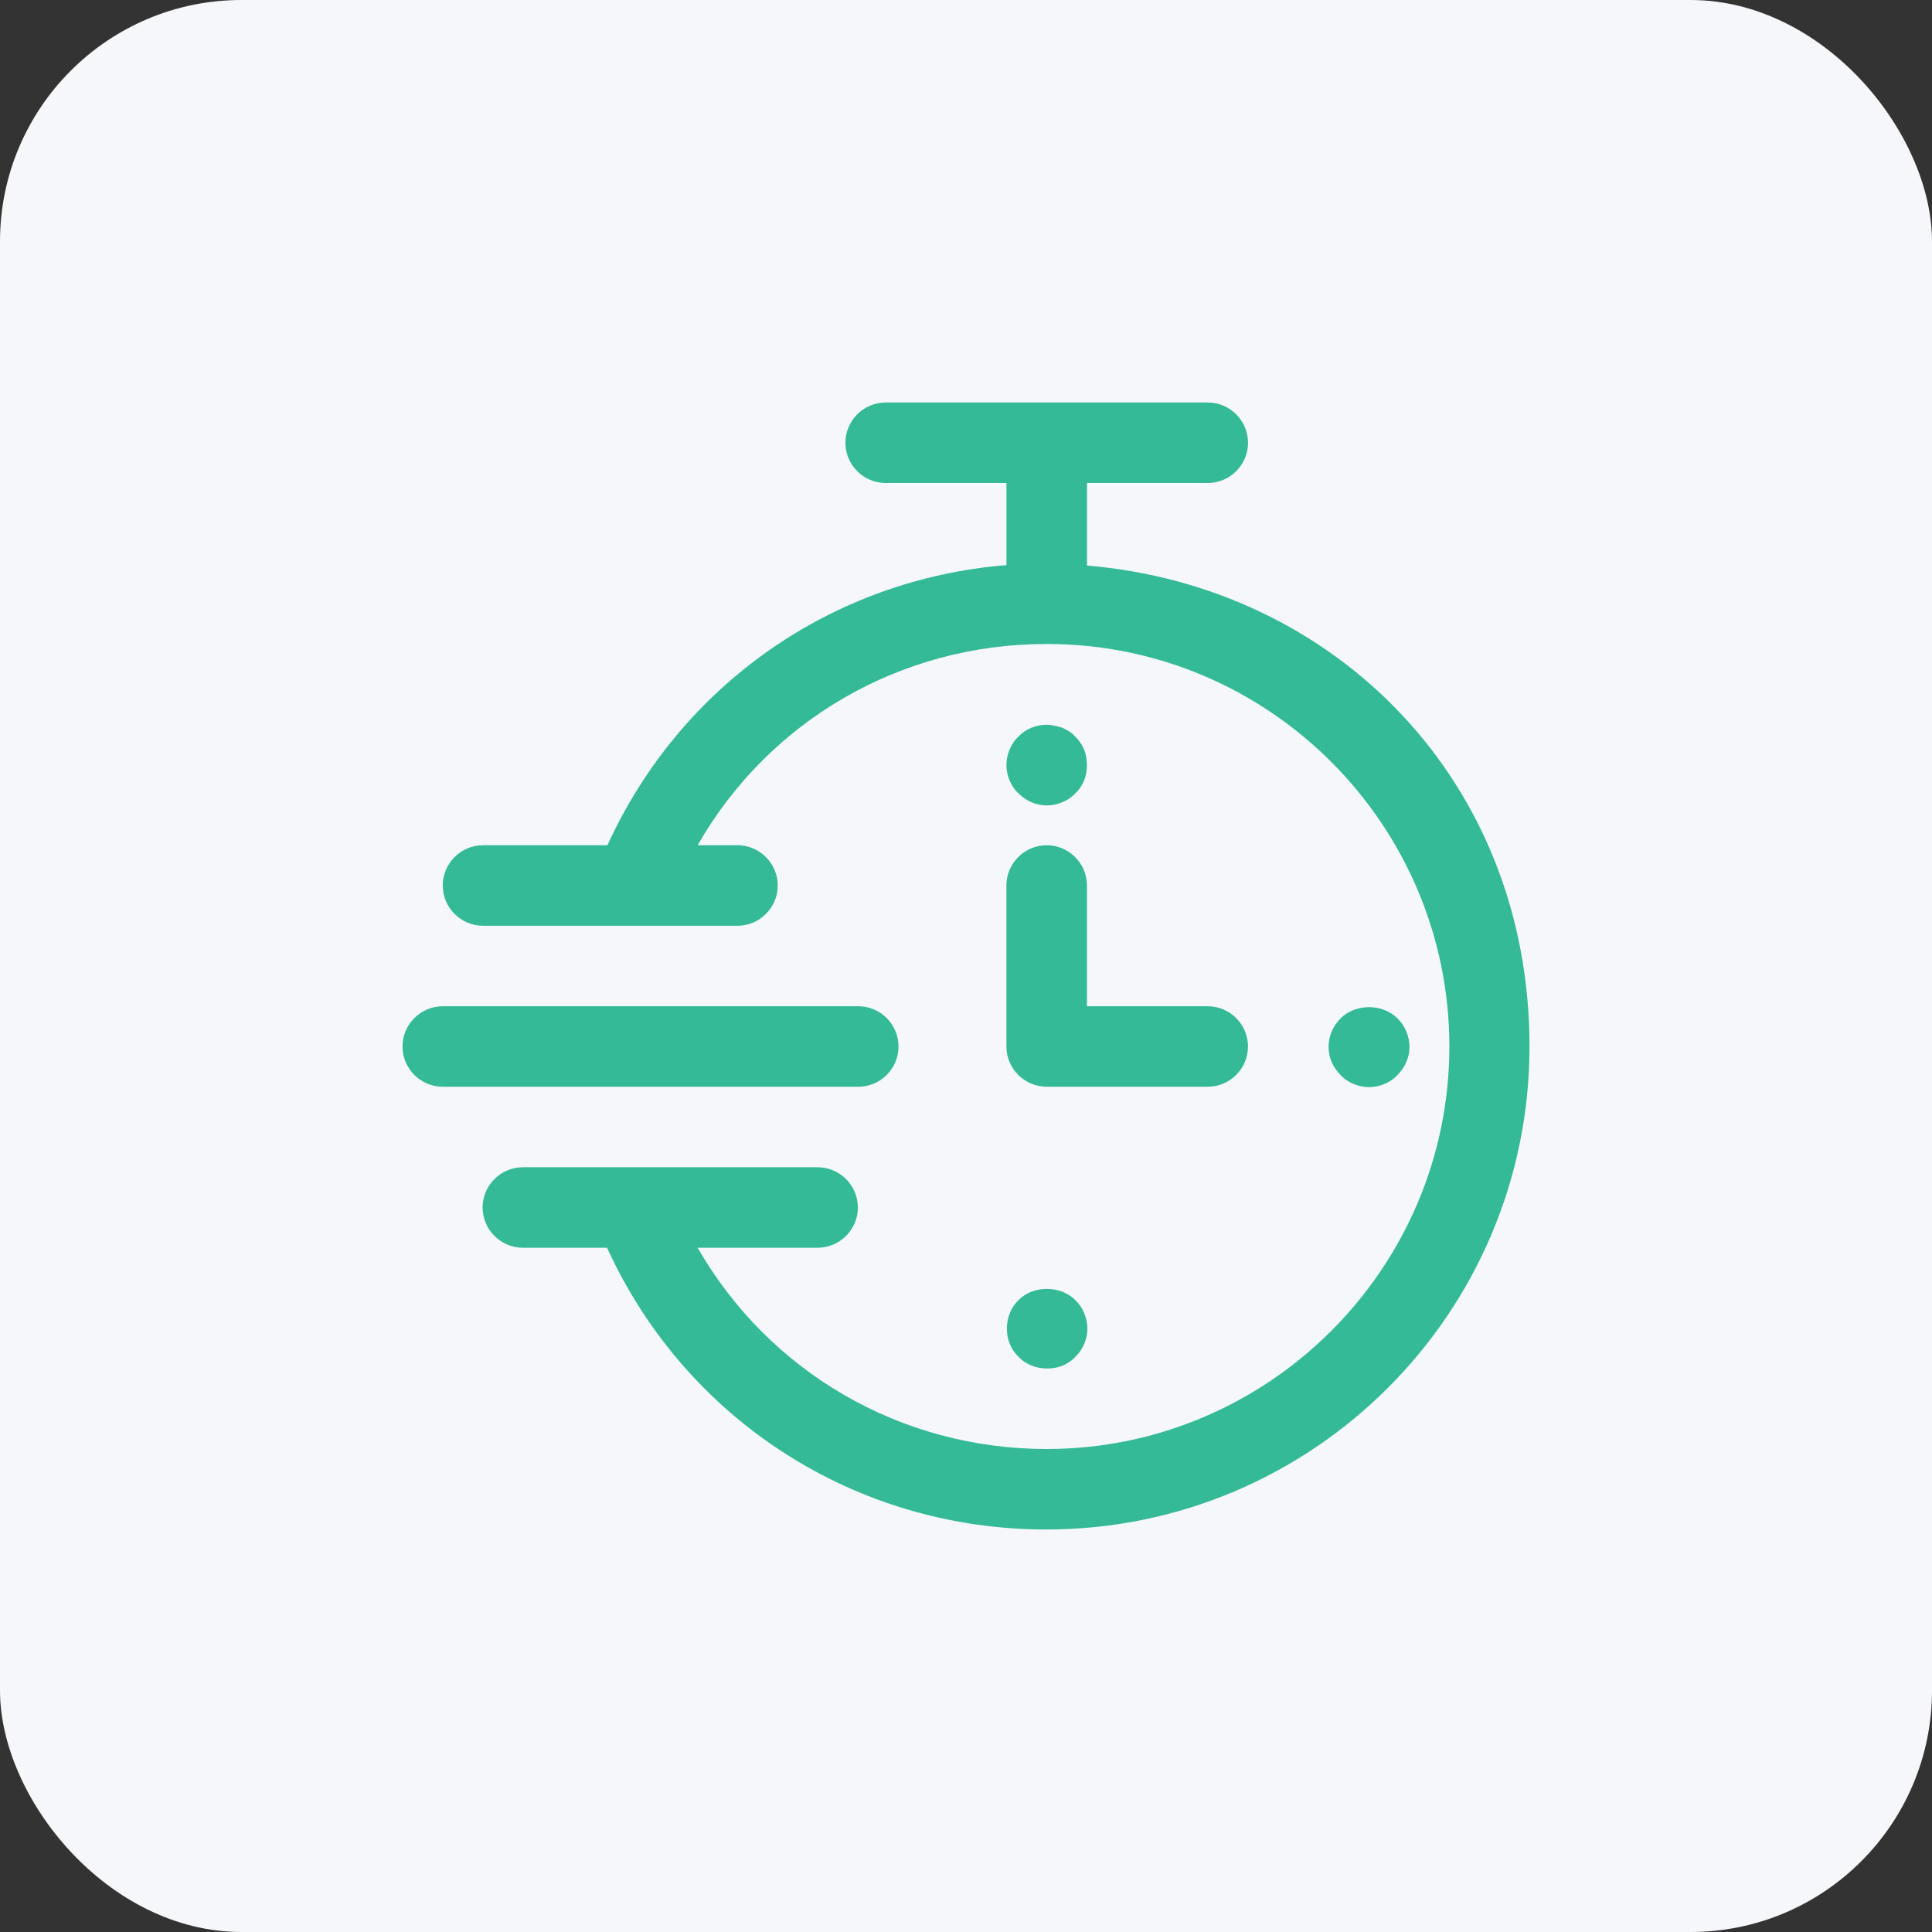
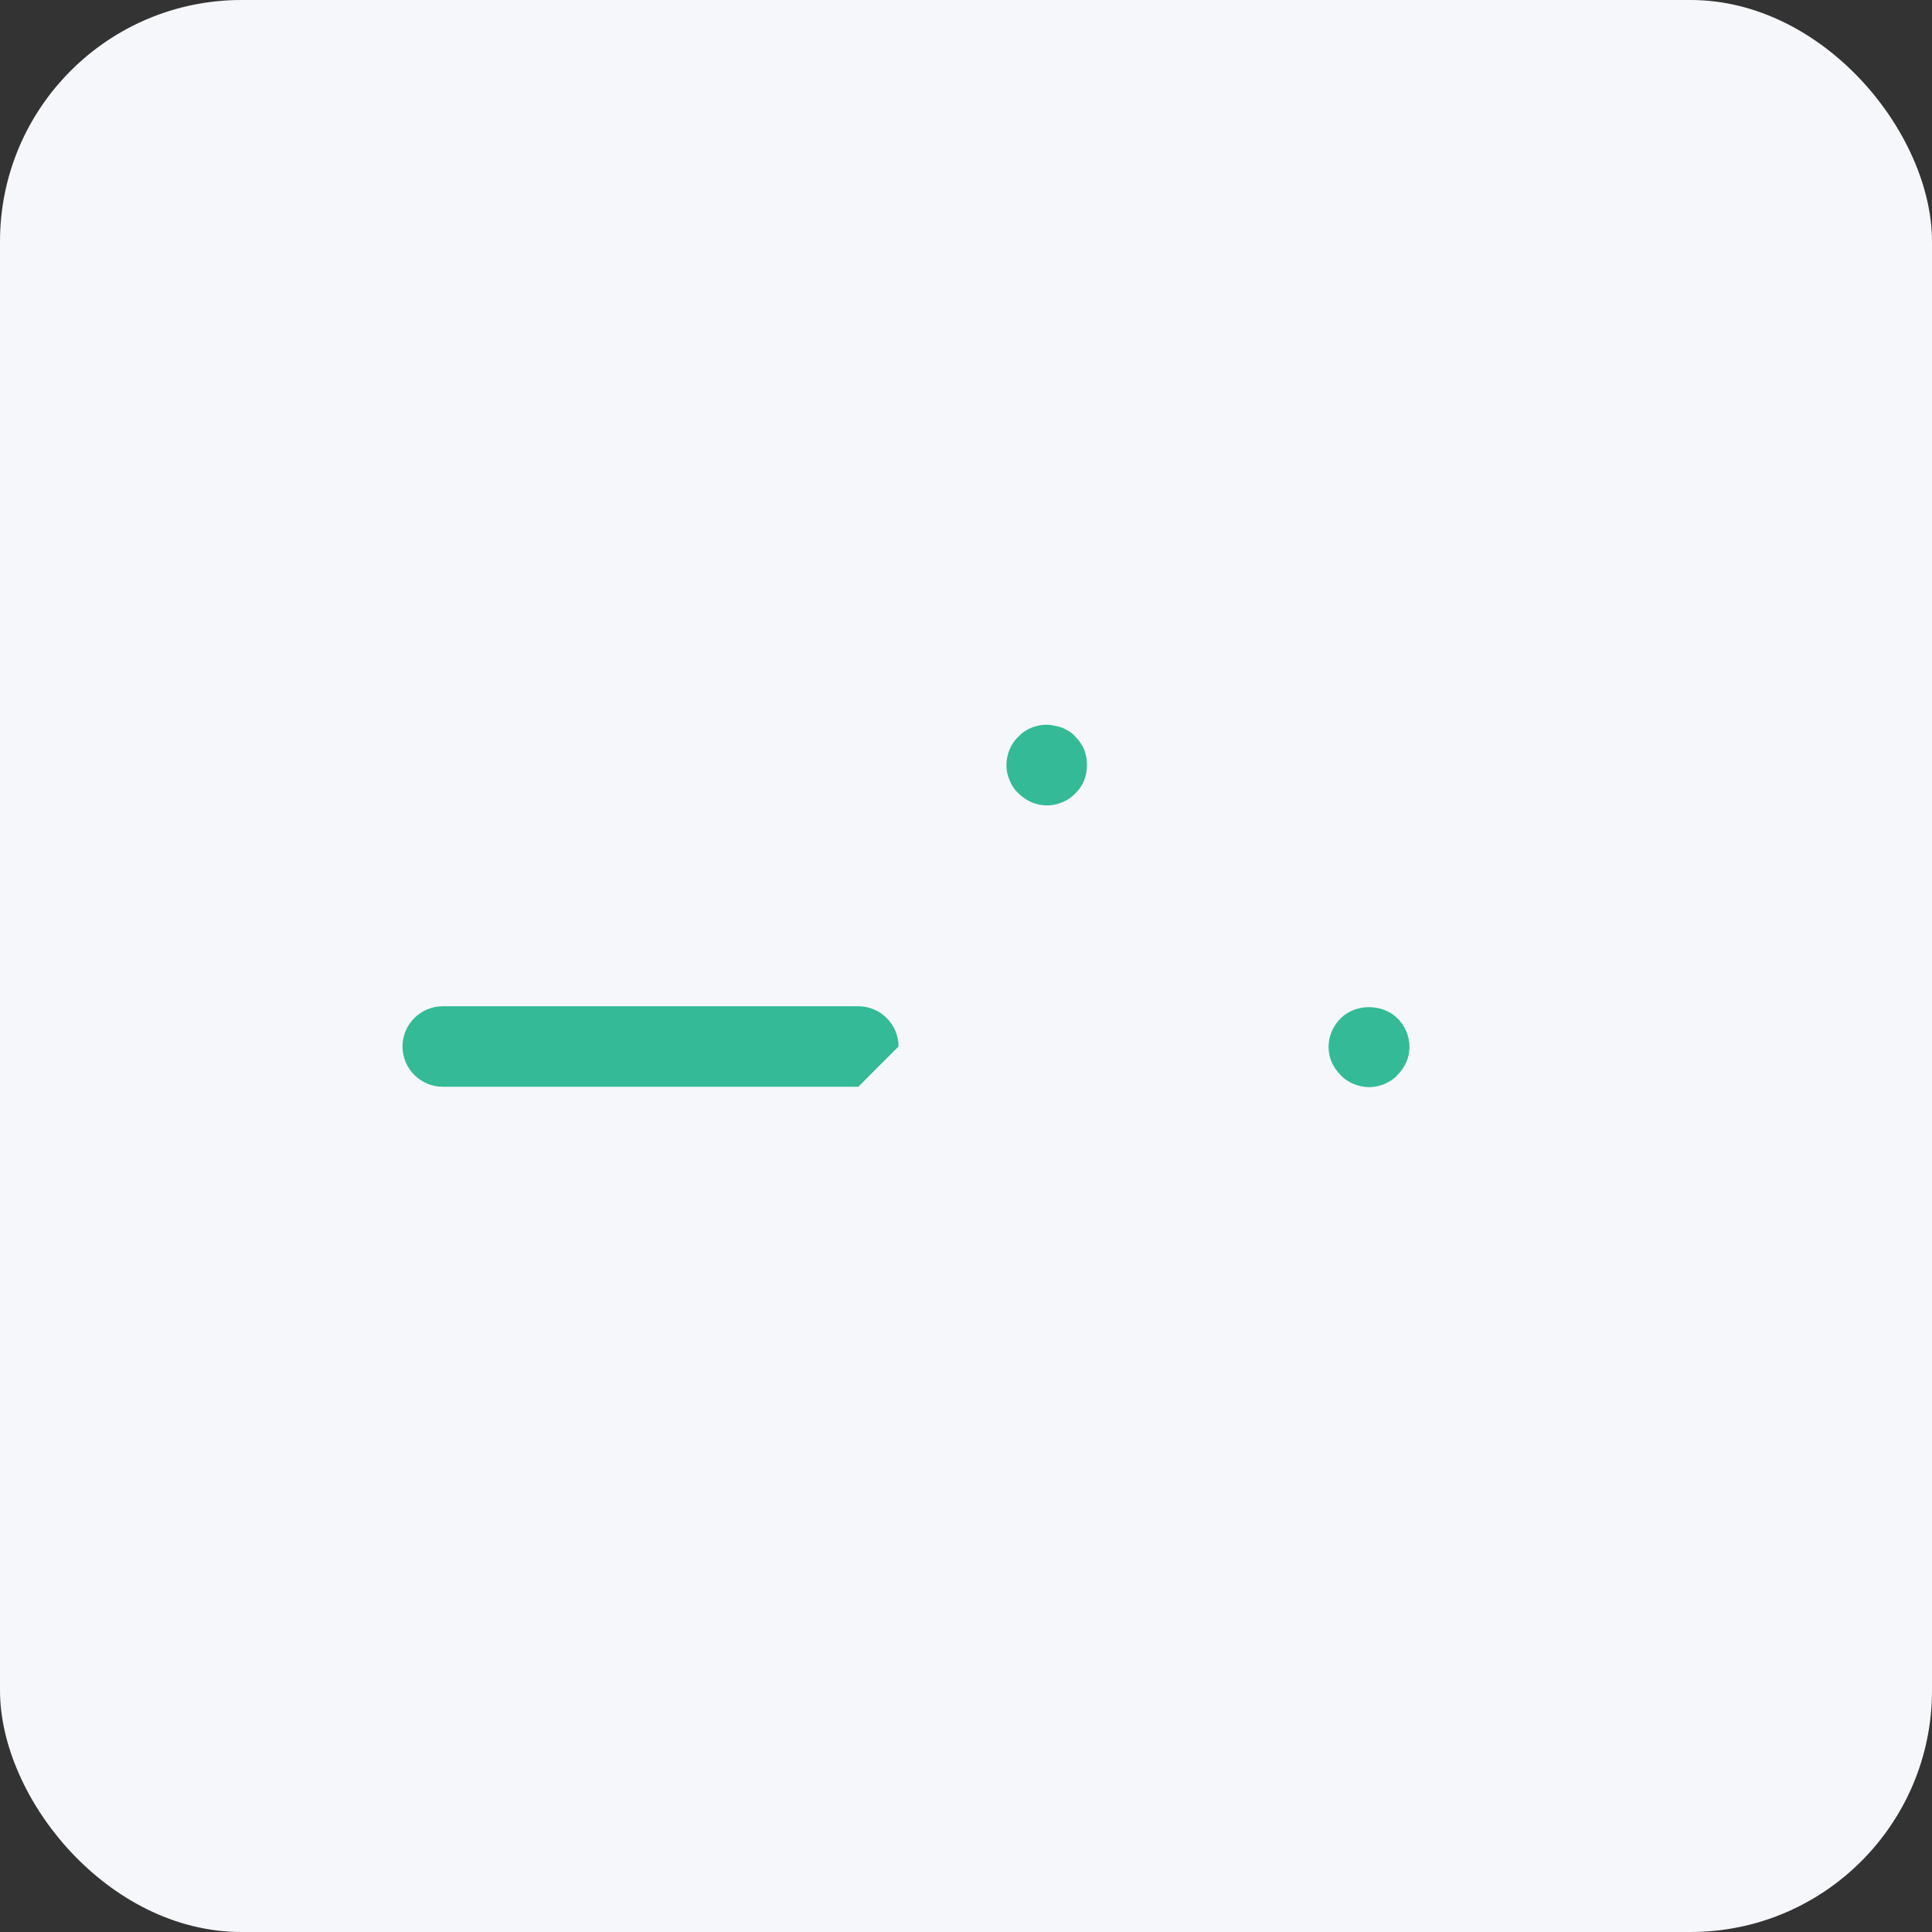
<svg xmlns="http://www.w3.org/2000/svg" width="48" height="48" viewBox="0 0 48 48" fill="none">
  <rect x="0" y="0" width="48" height="48" fill="#333333" stroke="none" />
  <rect width="48" height="48" rx="6" fill="#F6F7FB" />
-   <path d="M27.006 14.05V12H30.007C30.557 12 31.007 11.55 31.007 11C31.007 10.45 30.557 10 30.007 10H22.004C21.454 10 21.004 10.45 21.004 11C21.004 11.55 21.454 12 22.004 12H25.005V14.04C20.663 14.39 16.902 17.03 15.091 21H12C11.45 21 11 21.45 11 22C11 22.55 11.45 23 12 23H18.323C18.873 23 19.323 22.55 19.323 22C19.323 21.45 18.873 21 18.323 21H17.332C19.093 17.92 22.354 16 25.995 16C25.995 16 25.995 16 26.005 16C26.005 16 26.005 16 26.015 16C31.527 16 36.009 20.49 36.009 26C36.009 31.51 31.517 36 26.005 36C22.364 36 19.103 34.08 17.332 31H20.313C20.863 31 21.314 30.55 21.314 30C21.314 29.45 20.863 29 20.313 29H15.782C15.782 29 15.762 29 15.742 29H12.991C12.441 29 11.99 29.45 11.99 30C11.99 30.55 12.441 31 12.991 31H15.082C17.032 35.27 21.244 38 25.995 38C32.618 38 38 32.62 38 26C38 19.38 33.148 14.56 26.996 14.05H27.006Z" fill="#34BA96" />
-   <path d="M22.324 26C22.324 25.45 21.874 25 21.324 25H11C10.45 25 10 25.45 10 26C10 26.55 10.45 27 11 27H21.324C21.874 27 22.324 26.55 22.324 26Z" fill="#34BA96" />
+   <path d="M22.324 26C22.324 25.45 21.874 25 21.324 25H11C10.45 25 10 25.45 10 26C10 26.55 10.45 27 11 27H21.324Z" fill="#34BA96" />
  <path d="M26.714 18.301C26.674 18.251 26.624 18.211 26.564 18.171C26.514 18.141 26.454 18.111 26.394 18.081C26.334 18.061 26.264 18.041 26.204 18.031C26.004 17.981 25.804 18.011 25.624 18.081C25.504 18.131 25.394 18.201 25.304 18.301C25.204 18.391 25.134 18.501 25.084 18.621C25.034 18.741 25.004 18.871 25.004 19.011C25.004 19.141 25.034 19.271 25.084 19.391C25.134 19.511 25.204 19.621 25.304 19.711C25.494 19.901 25.744 20.011 26.014 20.011C26.144 20.011 26.274 19.981 26.394 19.931C26.514 19.881 26.624 19.811 26.714 19.711C26.814 19.621 26.884 19.511 26.934 19.391C26.984 19.271 27.004 19.141 27.004 19.011C27.004 18.871 26.984 18.741 26.934 18.621C26.884 18.501 26.804 18.391 26.714 18.301Z" fill="#34BA96" />
-   <path d="M25.306 32.3C25.116 32.48 25.016 32.74 25.016 33.01C25.016 33.28 25.116 33.53 25.306 33.71C25.486 33.9 25.736 34 26.016 34C26.146 34 26.276 33.98 26.396 33.93C26.516 33.88 26.626 33.81 26.716 33.71C26.906 33.53 27.016 33.27 27.016 33.01C27.016 32.75 26.906 32.48 26.716 32.3C26.346 31.93 25.666 31.93 25.306 32.3Z" fill="#34BA96" />
  <path d="M33.628 26.93C33.748 26.98 33.878 27.01 34.018 27.01C34.148 27.01 34.278 26.98 34.398 26.93C34.518 26.88 34.628 26.81 34.718 26.71C34.908 26.52 35.018 26.27 35.018 26.01C35.018 25.75 34.908 25.48 34.718 25.3C34.348 24.93 33.678 24.93 33.308 25.3C33.118 25.49 33.008 25.74 33.008 26.01C33.008 26.28 33.118 26.52 33.308 26.71C33.398 26.81 33.508 26.88 33.628 26.93Z" fill="#34BA96" />
-   <path d="M26.004 21C25.454 21 25.004 21.45 25.004 22V26C25.004 26.55 25.454 27 26.004 27H30.006C30.556 27 31.006 26.55 31.006 26C31.006 25.45 30.556 25 30.006 25H27.005V22C27.005 21.45 26.555 21 26.004 21Z" fill="#34BA96" />
</svg>